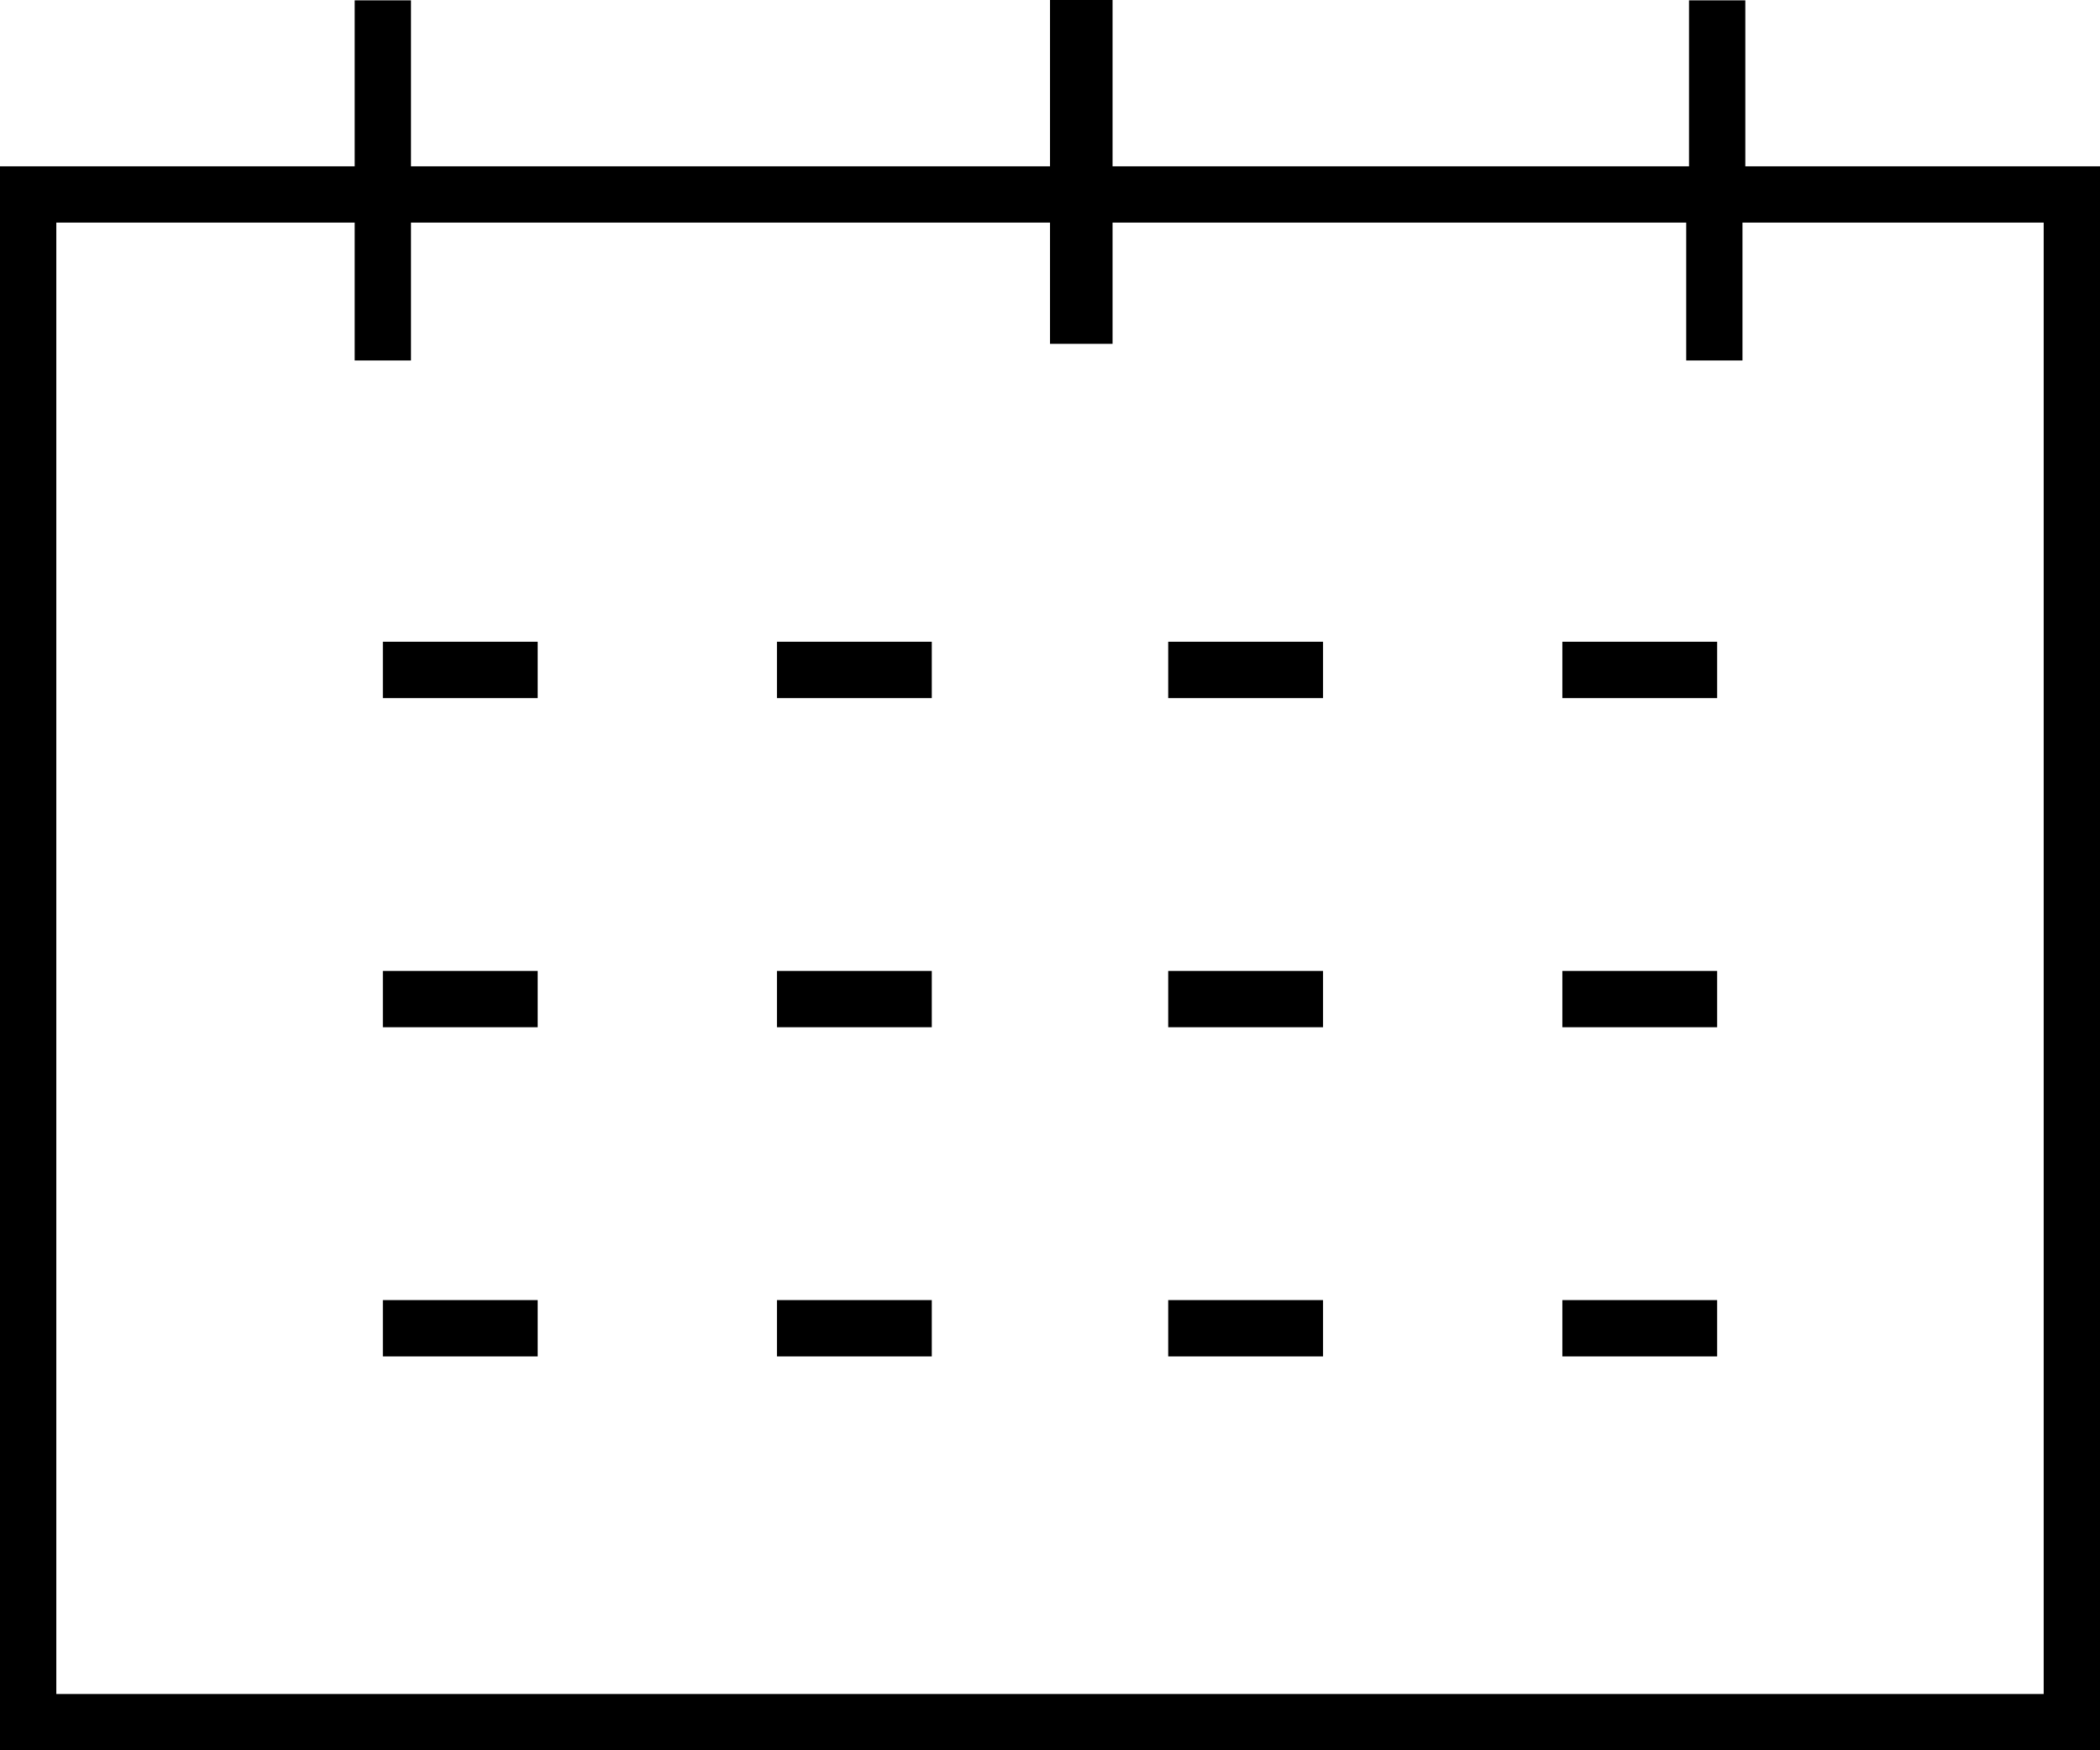
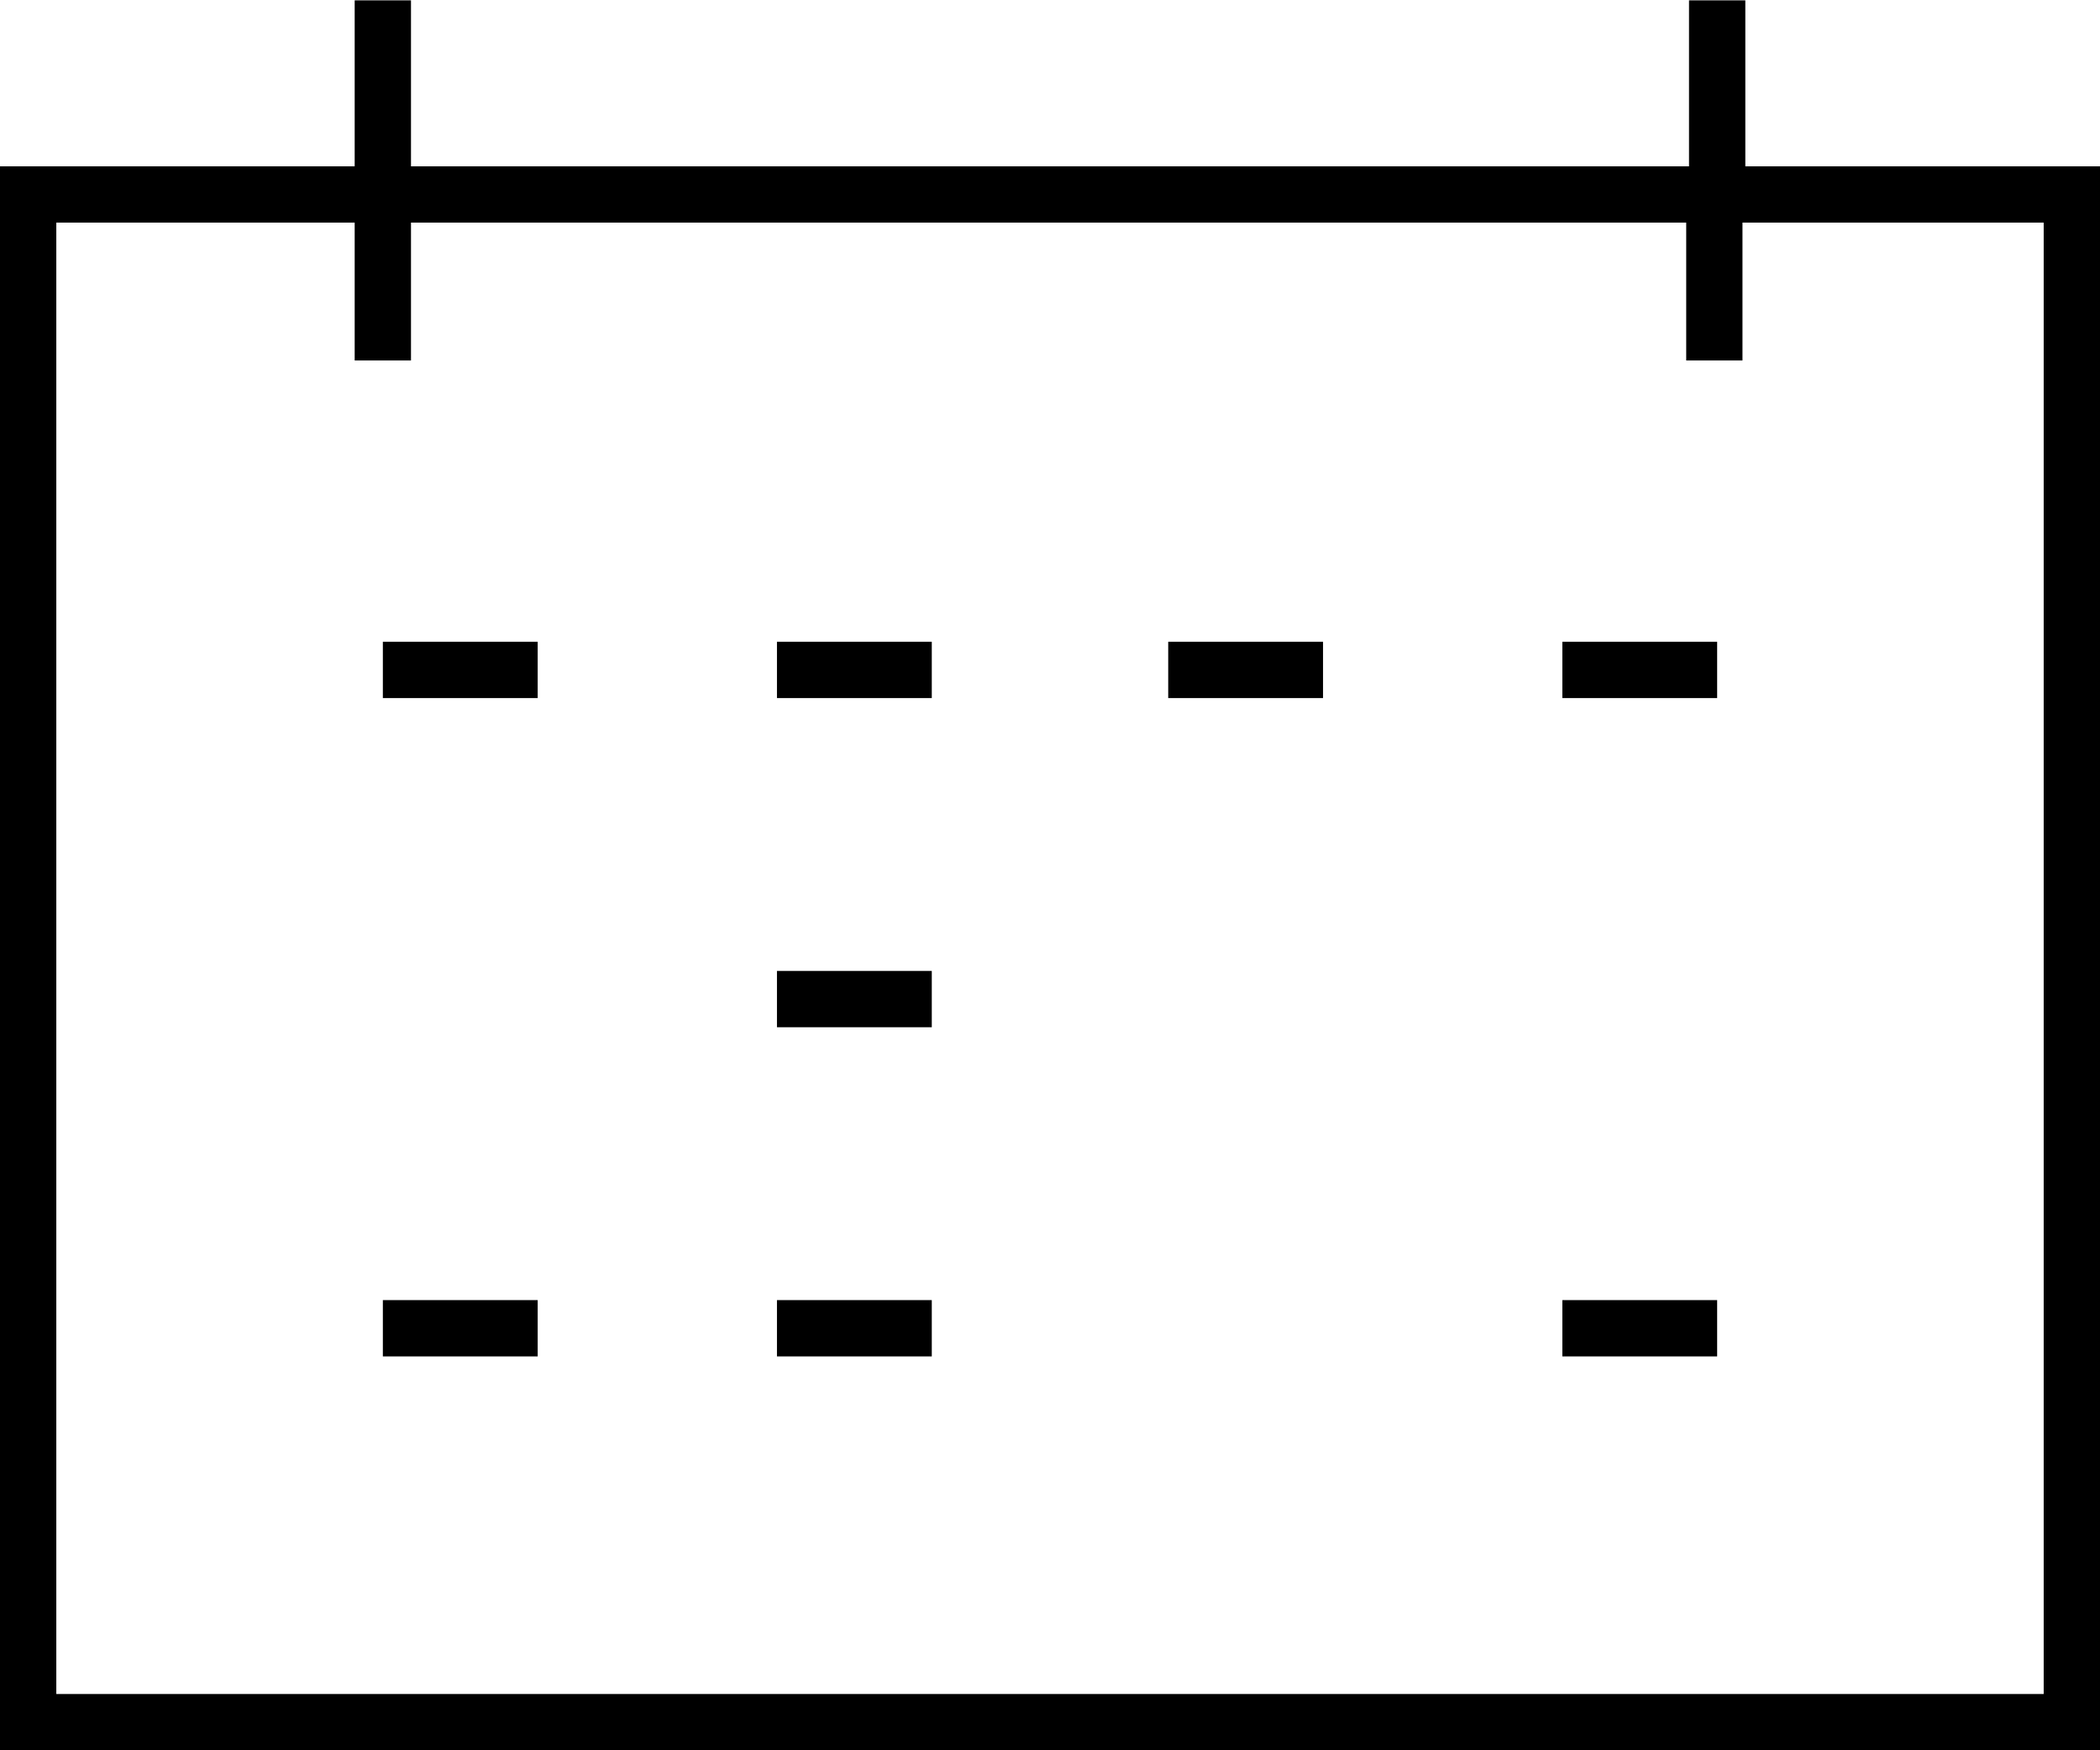
<svg xmlns="http://www.w3.org/2000/svg" width="48" height="40" viewBox="0 0 48 40" fill="none">
  <path d="M8.107 0.008V3.801H0V40H48V3.801H39.893V0.008H38.606V3.801H9.394V0.008H8.107ZM38.542 5.087V8.238H39.828V5.087H46.713V38.714H1.287V5.087H8.107V8.238H9.394V5.087H38.542Z" fill="black" />
  <path d="M21.298 14.666H17.759V15.953H21.298V14.666Z" fill="black" />
  <path d="M12.29 14.666H8.751V15.953H12.29V14.666Z" fill="black" />
  <path d="M30.241 14.666H26.702V15.953H30.241V14.666Z" fill="black" />
  <path d="M39.249 14.666H35.711V15.953H39.249V14.666Z" fill="black" />
  <path d="M21.298 22.189H17.759V23.476H21.298V22.189Z" fill="black" />
-   <path d="M12.29 22.189H8.751V23.476H12.29V22.189Z" fill="black" />
-   <path d="M30.241 22.189H26.702V23.476H30.241V22.189Z" fill="black" />
-   <path d="M39.249 22.189H35.711V23.476H39.249V22.189Z" fill="black" />
  <path d="M21.298 29.712H17.759V30.999H21.298V29.712Z" fill="black" />
  <path d="M12.29 29.712H8.751V30.999H12.29V29.712Z" fill="black" />
-   <path d="M30.241 29.712H26.702V30.999H30.241V29.712Z" fill="black" />
  <path d="M39.249 29.712H35.711V30.999H39.249V29.712Z" fill="black" />
-   <rect x="24" width="1.43" height="7.858" fill="black" />
</svg>